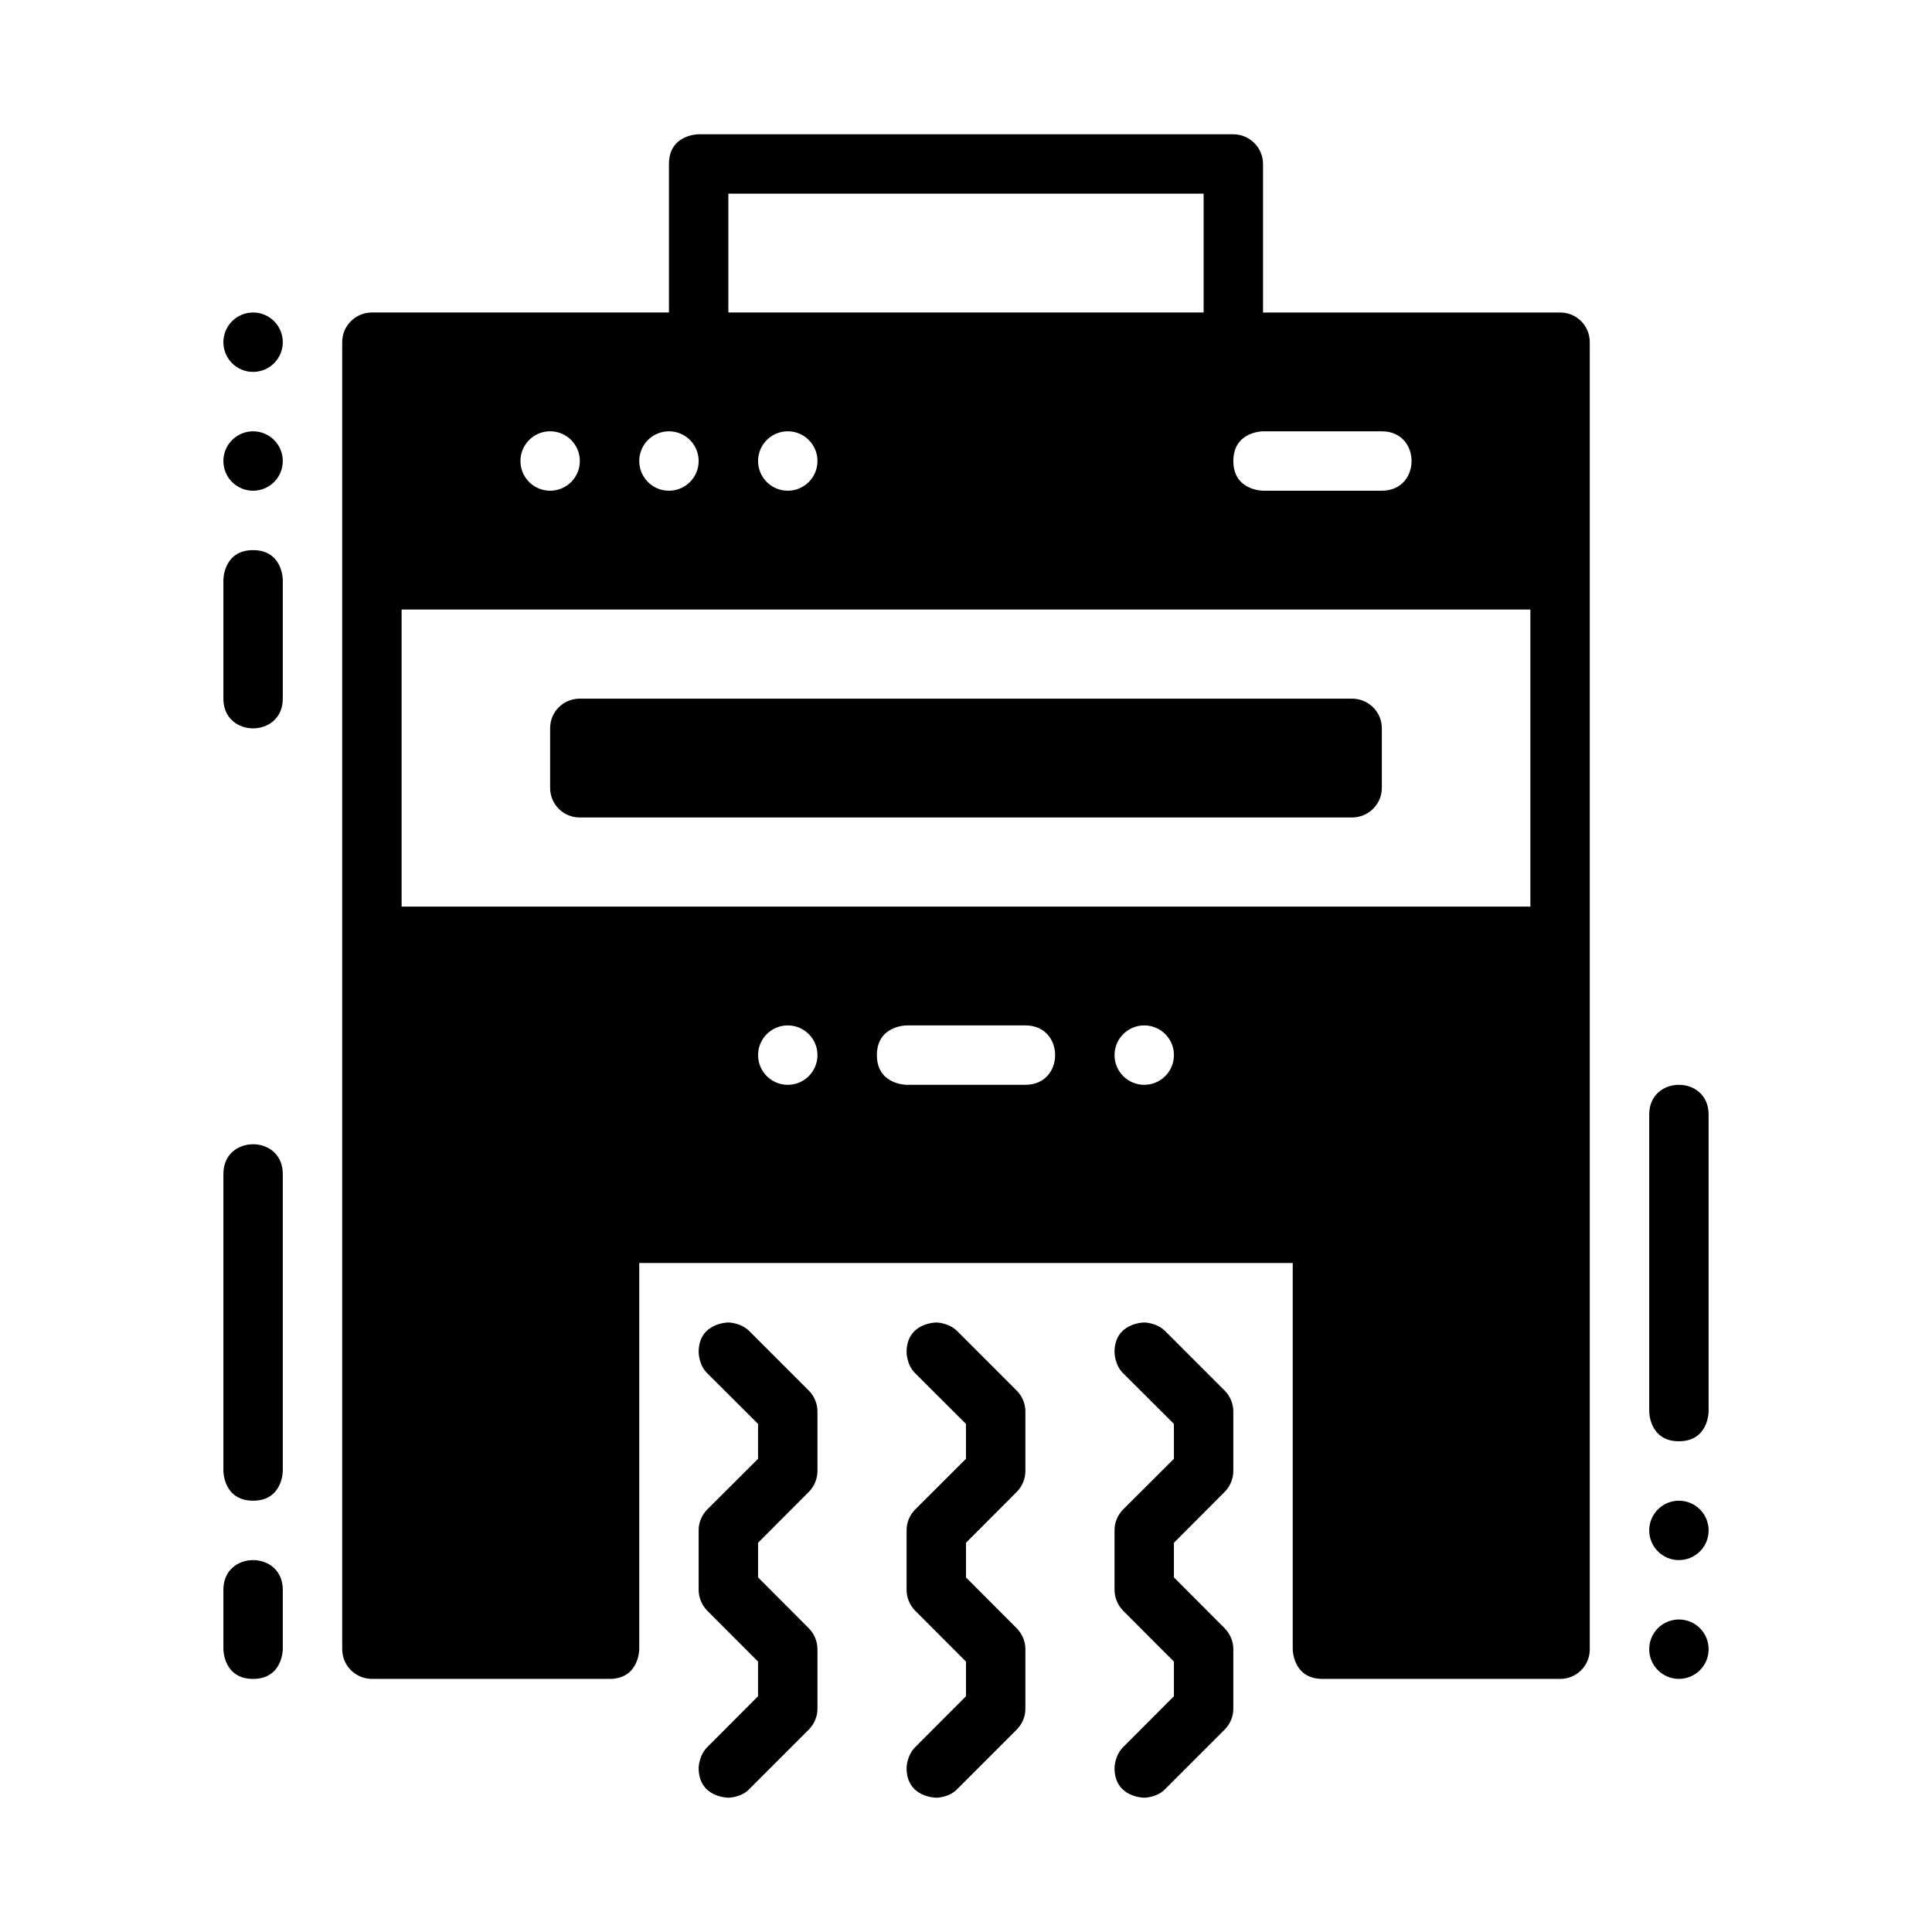
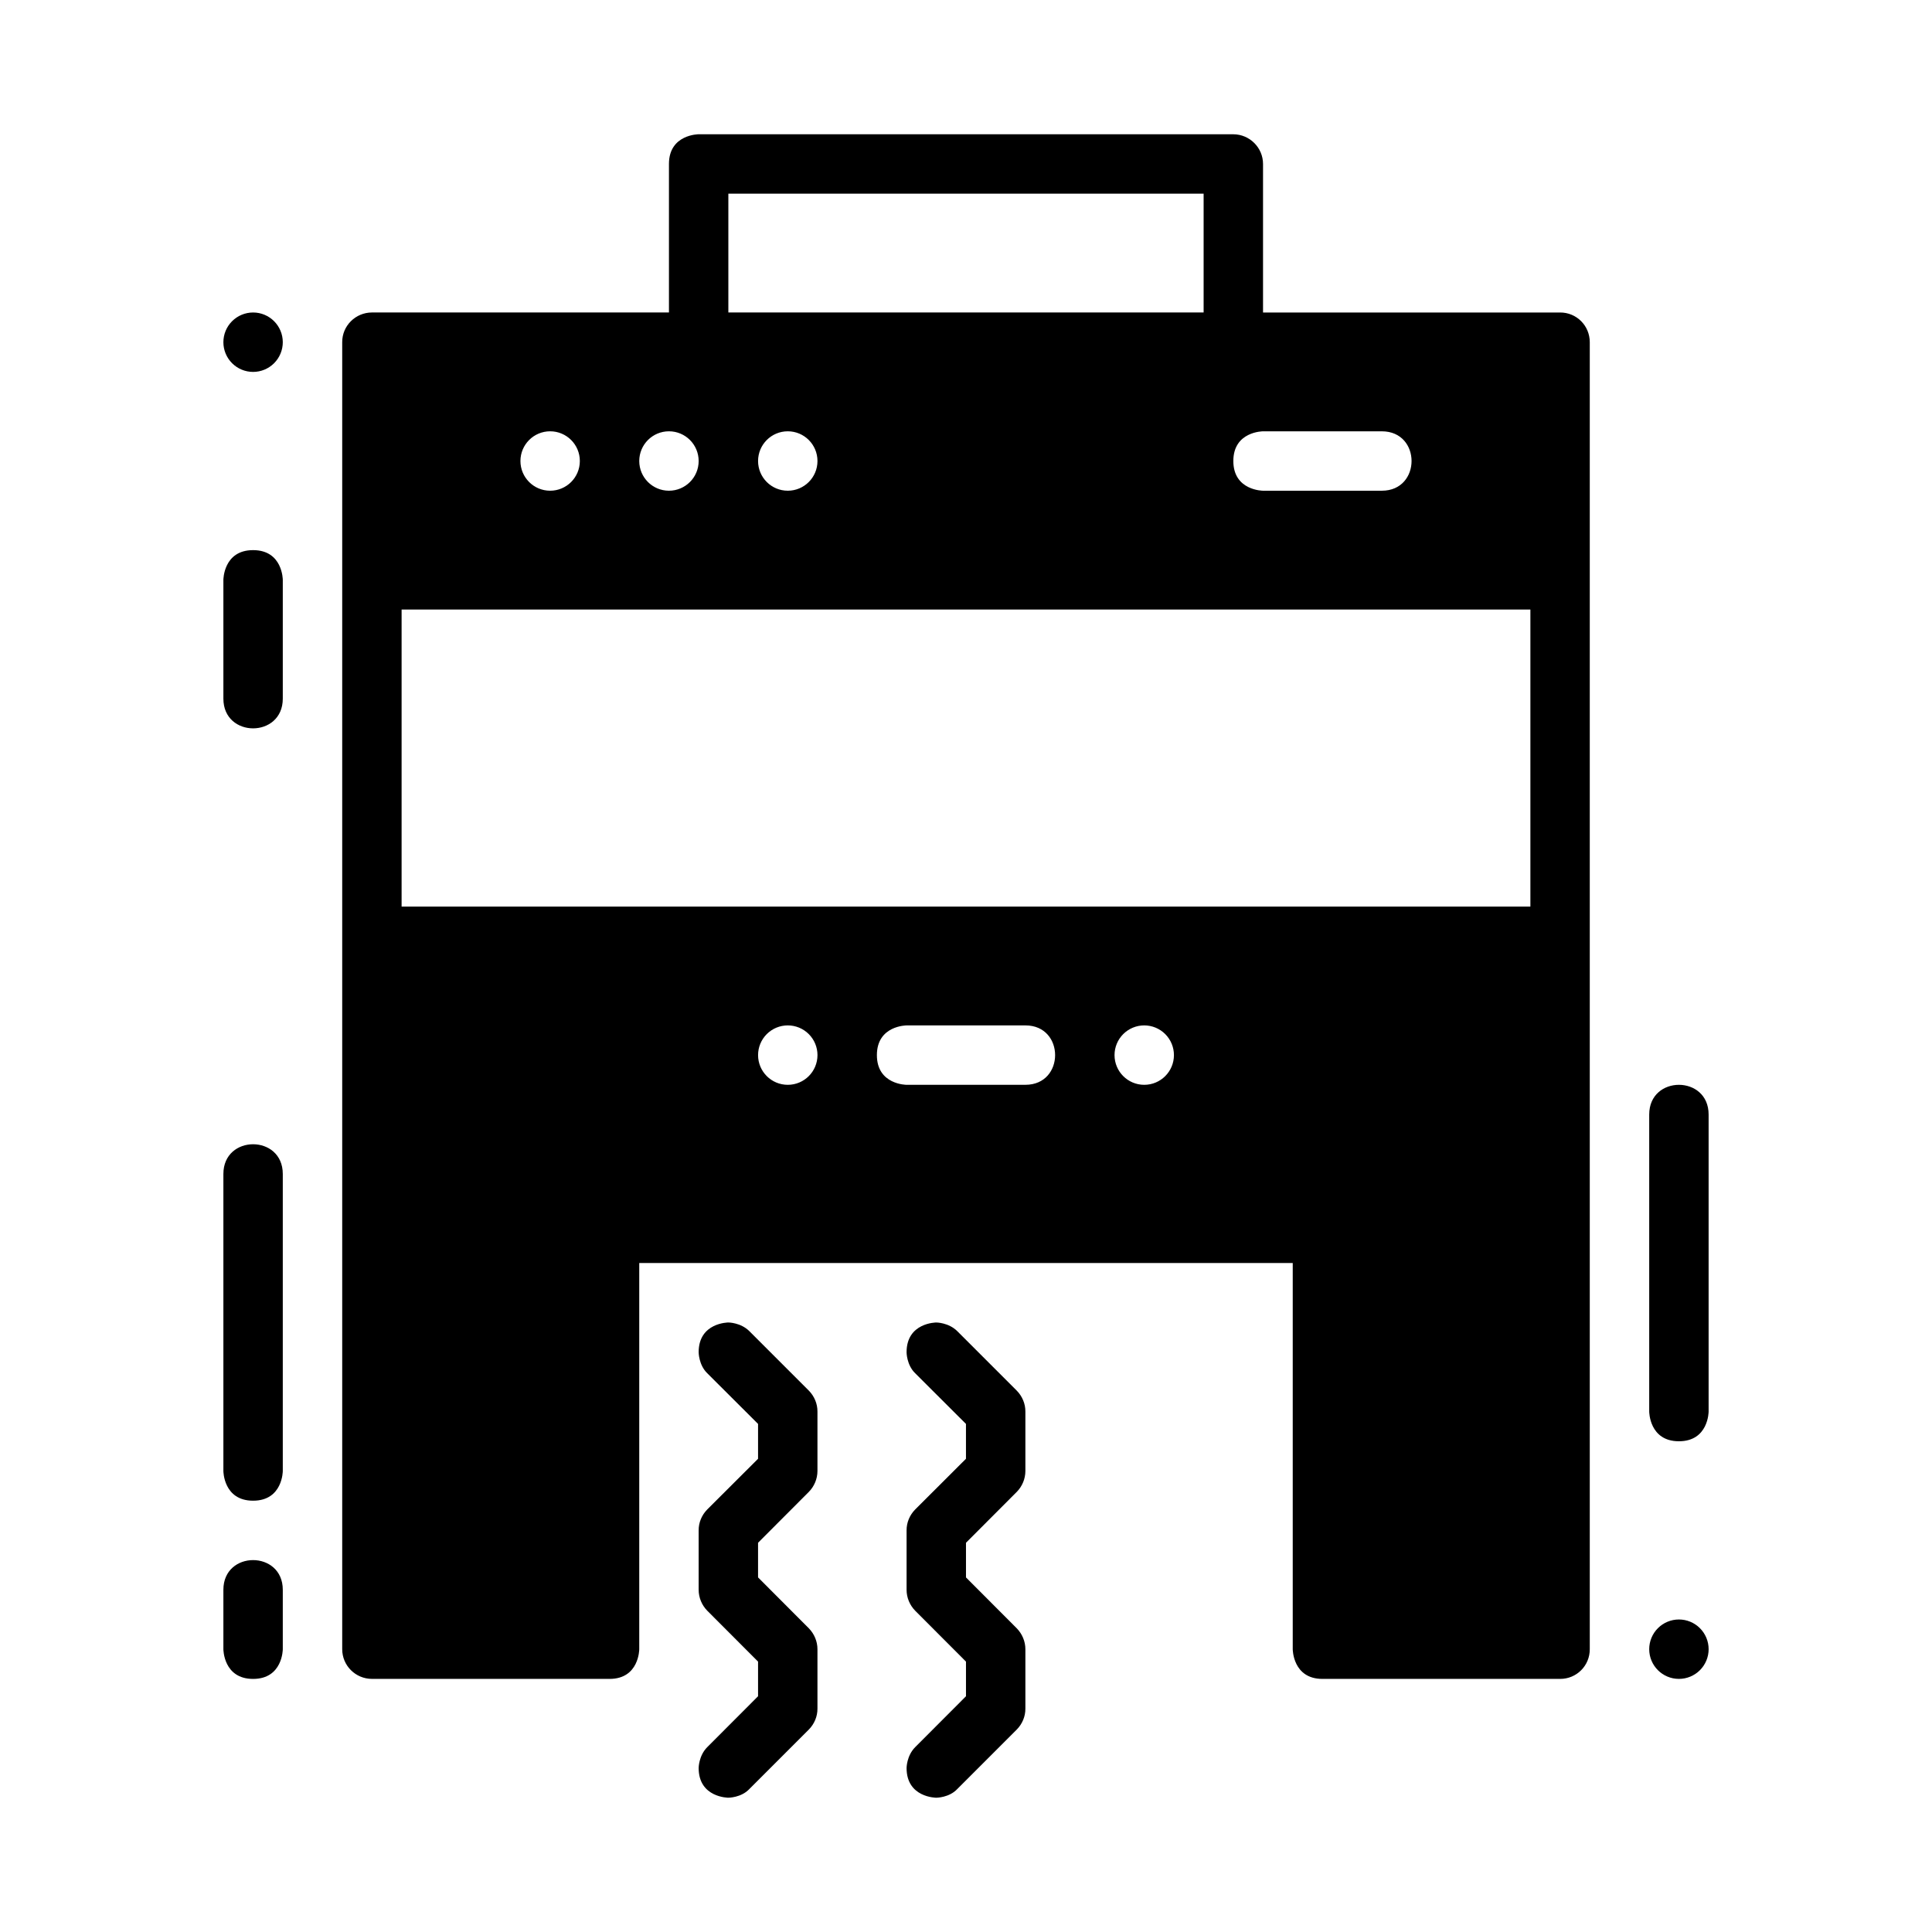
<svg xmlns="http://www.w3.org/2000/svg" fill="#000000" width="800px" height="800px" version="1.1" viewBox="144 144 512 512">
  <g>
    <path d="m329.15 179.58s-7.871 0-7.871 7.871v39.359h-78.719c-4.348 0.016-7.891 3.523-7.871 7.871v346.37c0 4.348 3.523 7.856 7.871 7.871l62.977 0.004c7.871 0 7.871-7.871 7.871-7.871v-102.34h173.18v102.34s0 7.871 7.871 7.871h62.977c4.371 0.016 7.887-3.5 7.871-7.871v-346.37c0-4.371-3.5-7.891-7.871-7.871h-78.719v-39.359c0-4.328-3.547-7.856-7.871-7.871zm7.871 15.746h125.95v31.488l-125.95-0.004zm-47.23 62.977v-0.004c4.348 0 7.871 3.527 7.871 7.875 0 4.348-3.523 7.871-7.871 7.871-4.348 0-7.871-3.523-7.871-7.871 0-4.348 3.523-7.875 7.871-7.875zm31.488 0v-0.004c4.348 0 7.871 3.527 7.871 7.875 0 4.348-3.523 7.871-7.871 7.871s-7.871-3.523-7.871-7.871c0-4.348 3.523-7.875 7.871-7.875zm31.488 0v-0.004c4.348 0 7.871 3.527 7.871 7.875 0 4.348-3.523 7.871-7.871 7.871s-7.871-3.523-7.871-7.871c0-4.348 3.523-7.875 7.871-7.875zm125.95 0h31.488c5.25 0 7.871 3.934 7.871 7.871s-2.621 7.871-7.871 7.871h-31.488s-7.871 0-7.871-7.871c0-7.871 7.871-7.871 7.871-7.871zm-228.29 47.23h299.14v78.719h-299.14zm102.34 110.21c2.09 0 4.09 0.828 5.566 2.305 1.477 1.477 2.305 3.481 2.305 5.566 0 4.348-3.523 7.875-7.871 7.875s-7.871-3.527-7.871-7.875c0-2.086 0.828-4.09 2.305-5.566 1.477-1.477 3.481-2.305 5.566-2.305zm31.488 0h31.488c5.25 0 7.871 3.934 7.871 7.871s-2.621 7.871-7.871 7.871l-31.488 0.004s-7.871 0-7.871-7.871c0-7.871 7.871-7.871 7.871-7.871zm62.977 0c2.086 0 4.09 0.828 5.566 2.305s2.305 3.481 2.305 5.566c0 4.348-3.523 7.875-7.871 7.875-4.348 0-7.871-3.527-7.871-7.875 0-2.086 0.828-4.09 2.305-5.566 1.477-1.477 3.481-2.305 5.566-2.305z" />
-     <path d="m297.66 329.15c-4.371-0.016-7.891 3.5-7.871 7.871v15.746c-0.016 4.371 3.5 7.891 7.871 7.871h204.67c4.348-0.016 7.887-3.523 7.871-7.871v-15.746c0.016-4.348-3.523-7.856-7.871-7.871z" />
    <path d="m329.15 502.34s0 3.383 2.289 5.59l13.453 13.422v9.238l-13.453 13.422c-1.465 1.484-2.305 3.469-2.289 5.555v15.746c0 2.066 0.84 4.078 2.289 5.547l13.453 13.48v9.18l-13.453 13.48c-2.289 2.289-2.289 5.539-2.289 5.539 0 7.871 7.871 7.871 7.871 7.871s3.418 0 5.574-2.312l15.746-15.746c1.465-1.484 2.305-3.469 2.293-5.555v-15.742c0-2.066-0.844-4.074-2.293-5.547l-13.449-13.48v-9.18l13.449-13.48c1.453-1.469 2.289-3.473 2.293-5.539v-15.746c0.012-2.086-0.828-4.078-2.293-5.562l-15.746-15.746c-2.305-2.305-5.574-2.305-5.574-2.305s-7.871 0-7.871 7.871z" />
-     <path d="m211.07 274.05c2.086 0 4.09-0.832 5.566-2.309 1.477-1.473 2.305-3.477 2.305-5.566 0-4.344-3.523-7.871-7.871-7.871-2.09 0-4.09 0.832-5.566 2.305-1.477 1.477-2.305 3.481-2.305 5.566 0 2.09 0.828 4.094 2.305 5.57 1.477 1.473 3.477 2.305 5.566 2.305z" />
    <path d="m211.07 289.79c7.871 0 7.871 7.871 7.871 7.871v31.488c0 5.25-3.934 7.871-7.871 7.871s-7.871-2.625-7.871-7.871v-31.488s0-7.871 7.871-7.871z" />
-     <path d="m588.93 541.7c-2.086 0-4.09 0.828-5.566 2.305s-2.305 3.481-2.305 5.566c0 4.348 3.523 7.871 7.871 7.871 2.09 0 4.09-0.828 5.566-2.305 1.477-1.477 2.309-3.477 2.309-5.566 0-2.086-0.832-4.09-2.309-5.566-1.477-1.477-3.477-2.305-5.566-2.305z" />
    <path d="m588.93 525.95c-7.871 0-7.871-7.871-7.871-7.871v-78.719c0-5.25 3.934-7.871 7.871-7.871s7.871 2.621 7.871 7.871v78.719s0 7.871-7.871 7.871z" />
    <path d="m588.93 573.18c-2.086 0-4.09 0.828-5.566 2.305-1.477 1.477-2.305 3.481-2.305 5.566 0 4.348 3.523 7.871 7.871 7.871 2.09 0 4.09-0.828 5.566-2.305 1.477-1.477 2.309-3.477 2.309-5.566 0-2.086-0.832-4.09-2.309-5.566-1.477-1.477-3.477-2.305-5.566-2.305z" />
    <path d="m211.07 242.56c2.086 0 4.09-0.828 5.566-2.305 1.477-1.477 2.305-3.481 2.305-5.566 0-4.348-3.523-7.875-7.871-7.875-2.09 0-4.09 0.832-5.566 2.309-1.477 1.473-2.305 3.477-2.305 5.566 0 2.086 0.828 4.09 2.305 5.566 1.477 1.477 3.477 2.305 5.566 2.305z" />
    <path d="m211.07 541.7c-7.871 0-7.871-7.871-7.871-7.871v-78.719c0-5.25 3.934-7.871 7.871-7.871s7.871 2.625 7.871 7.871v78.719s0 7.871-7.871 7.871z" />
    <path d="m211.07 588.93c-7.871 0-7.871-7.871-7.871-7.871v-15.746c0-5.25 3.934-7.871 7.871-7.871s7.871 2.625 7.871 7.871v15.746s0 7.871-7.871 7.871z" />
-     <path d="m439.36 502.34s0 3.383 2.289 5.59l13.453 13.422v9.238l-13.453 13.422c-1.465 1.484-2.305 3.469-2.289 5.555v15.746c0 2.066 0.84 4.078 2.289 5.547l13.453 13.48v9.18l-13.453 13.48c-2.289 2.289-2.289 5.539-2.289 5.539 0 7.871 7.871 7.871 7.871 7.871s3.418 0 5.574-2.312l15.746-15.746c1.465-1.484 2.305-3.469 2.293-5.555v-15.742c0-2.066-0.844-4.074-2.293-5.547l-13.449-13.48v-9.18l13.449-13.48c1.453-1.469 2.289-3.473 2.293-5.539v-15.746c0.012-2.086-0.828-4.078-2.293-5.562l-15.746-15.746c-2.305-2.305-5.574-2.305-5.574-2.305s-7.871 0-7.871 7.871z" />
    <path d="m384.25 502.34s0 3.383 2.289 5.59l13.453 13.422v9.238l-13.449 13.426c-1.465 1.484-2.305 3.469-2.289 5.555v15.746c0 2.066 0.84 4.078 2.289 5.547l13.453 13.48v9.18l-13.453 13.48c-2.289 2.289-2.289 5.539-2.289 5.539 0 7.871 7.871 7.871 7.871 7.871s3.418 0 5.574-2.312l15.746-15.746c1.465-1.484 2.305-3.469 2.293-5.555v-15.742c0-2.066-0.844-4.074-2.293-5.547l-13.449-13.48v-9.18l13.449-13.48c1.453-1.469 2.289-3.473 2.293-5.539v-15.746c0.012-2.086-0.828-4.078-2.293-5.562l-15.746-15.746c-2.305-2.305-5.574-2.305-5.574-2.305s-7.871 0-7.871 7.871z" />
  </g>
</svg>